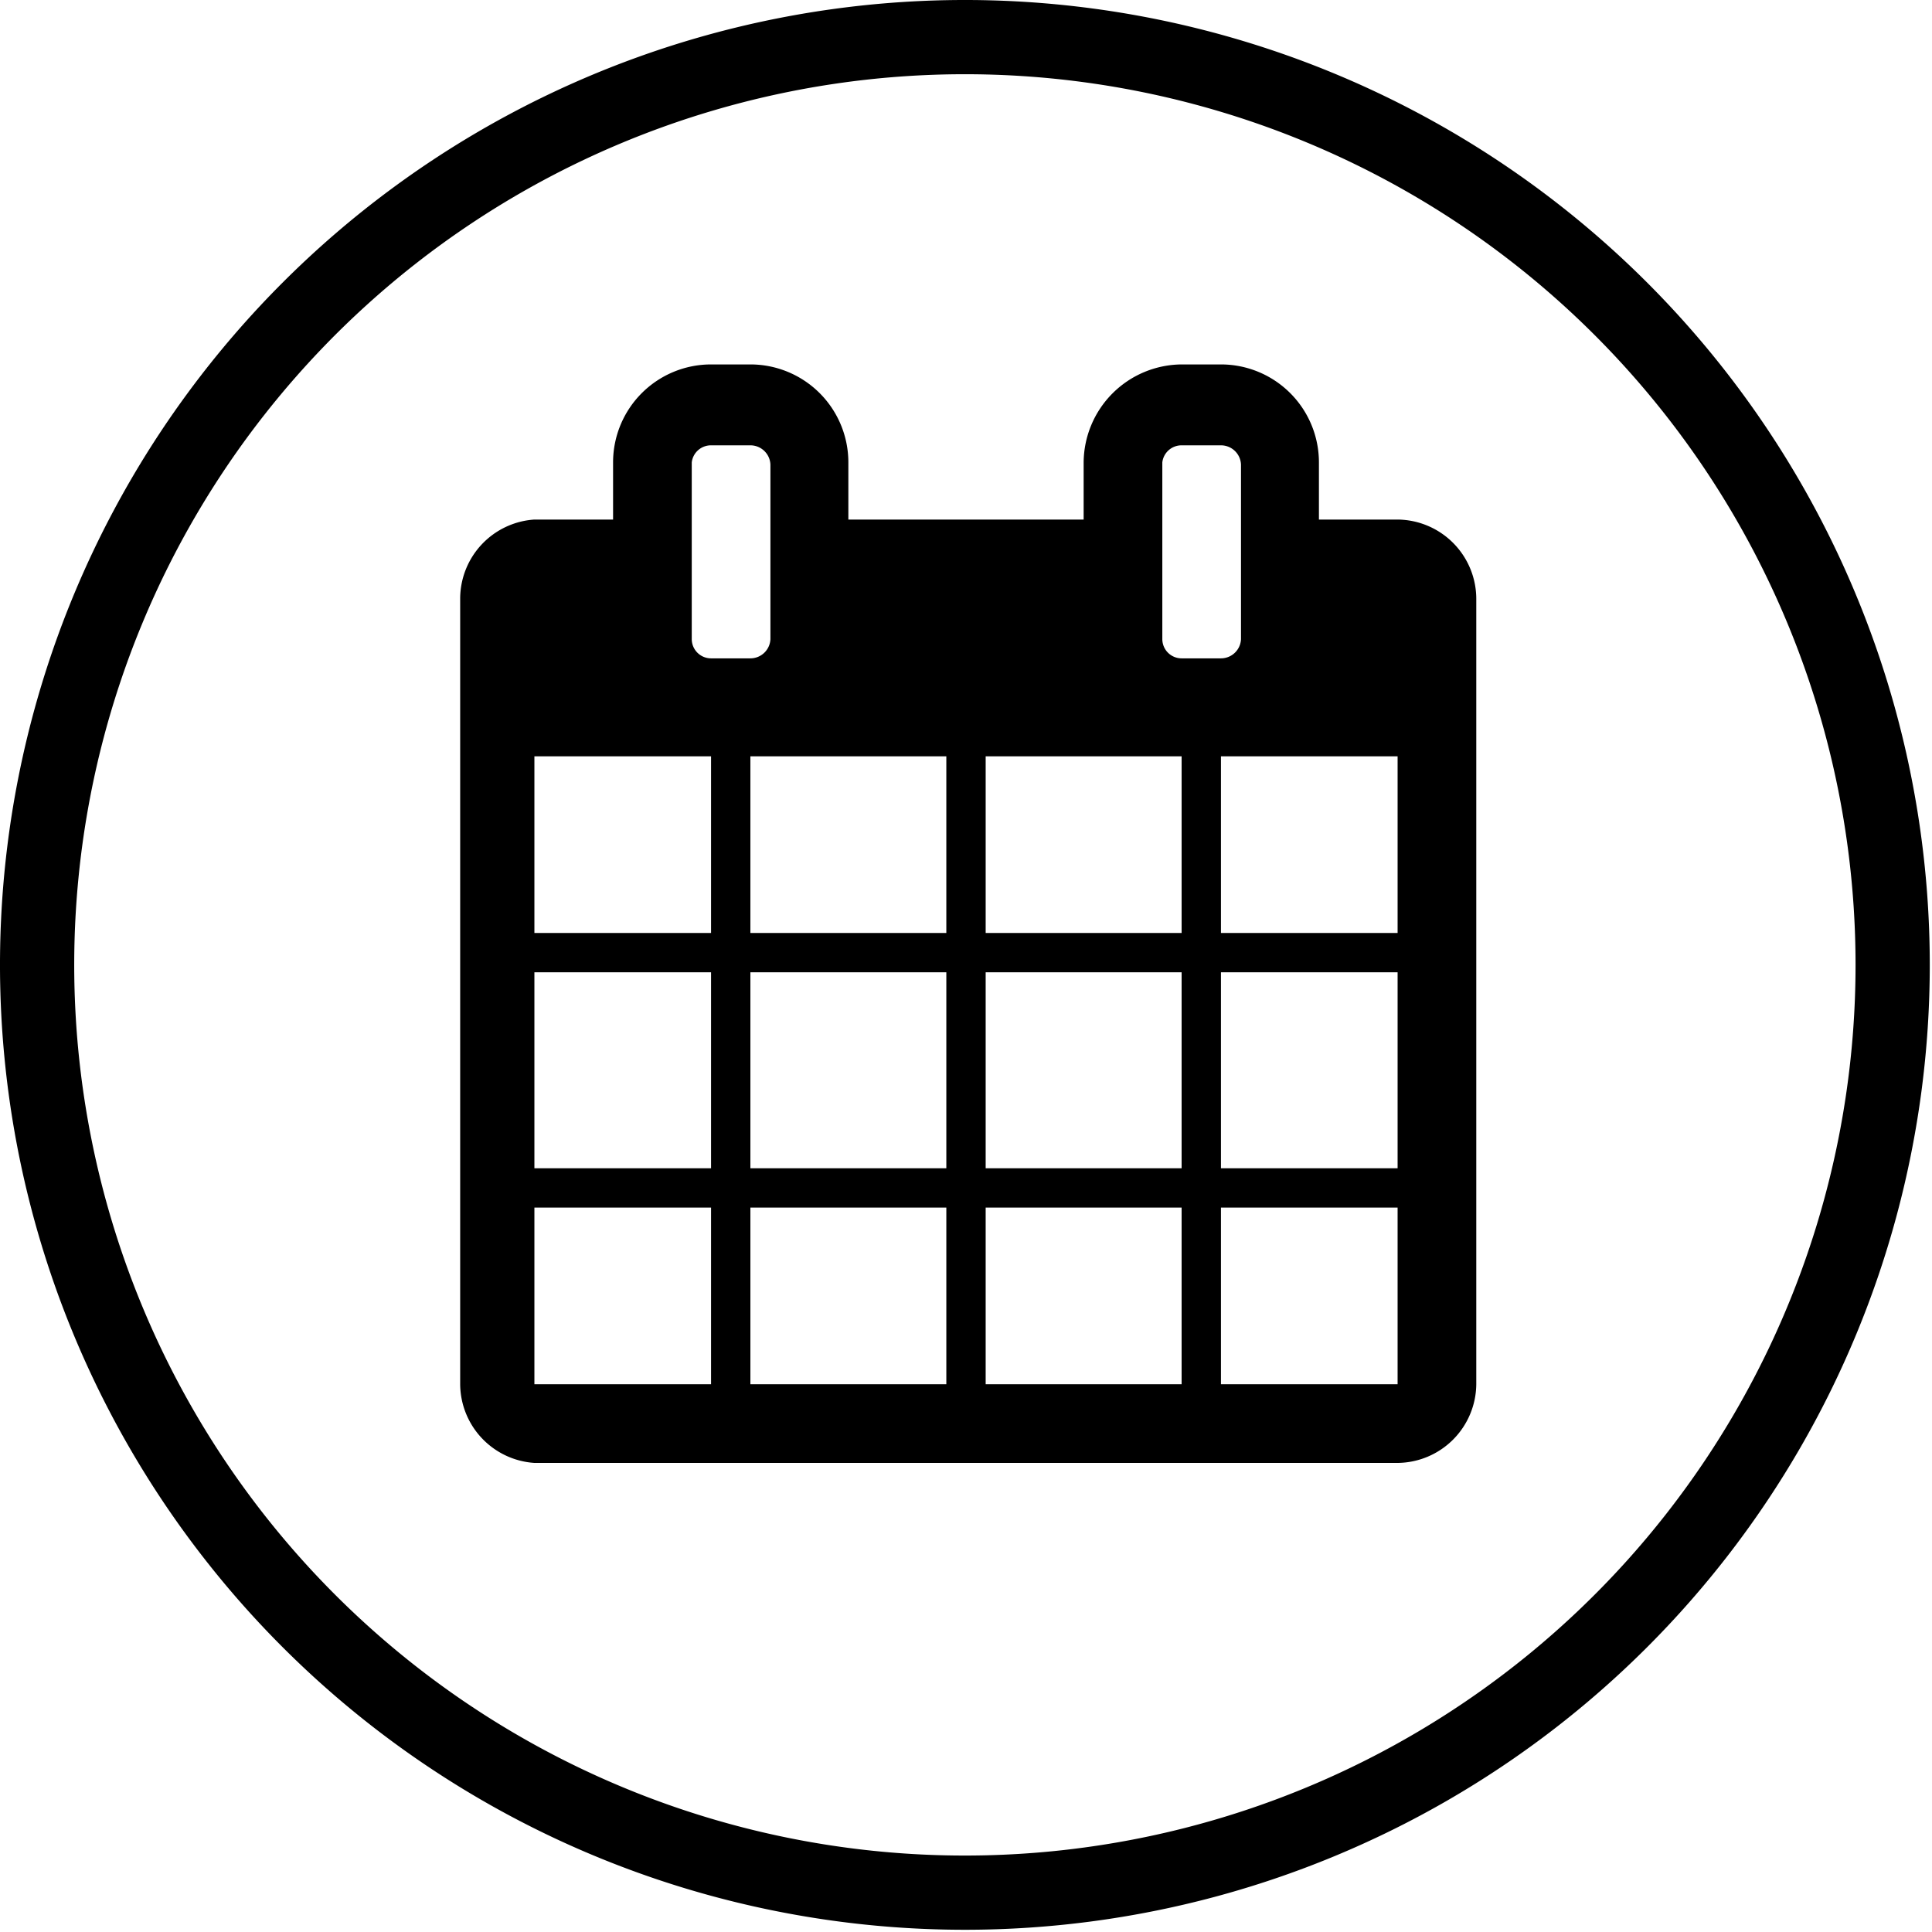
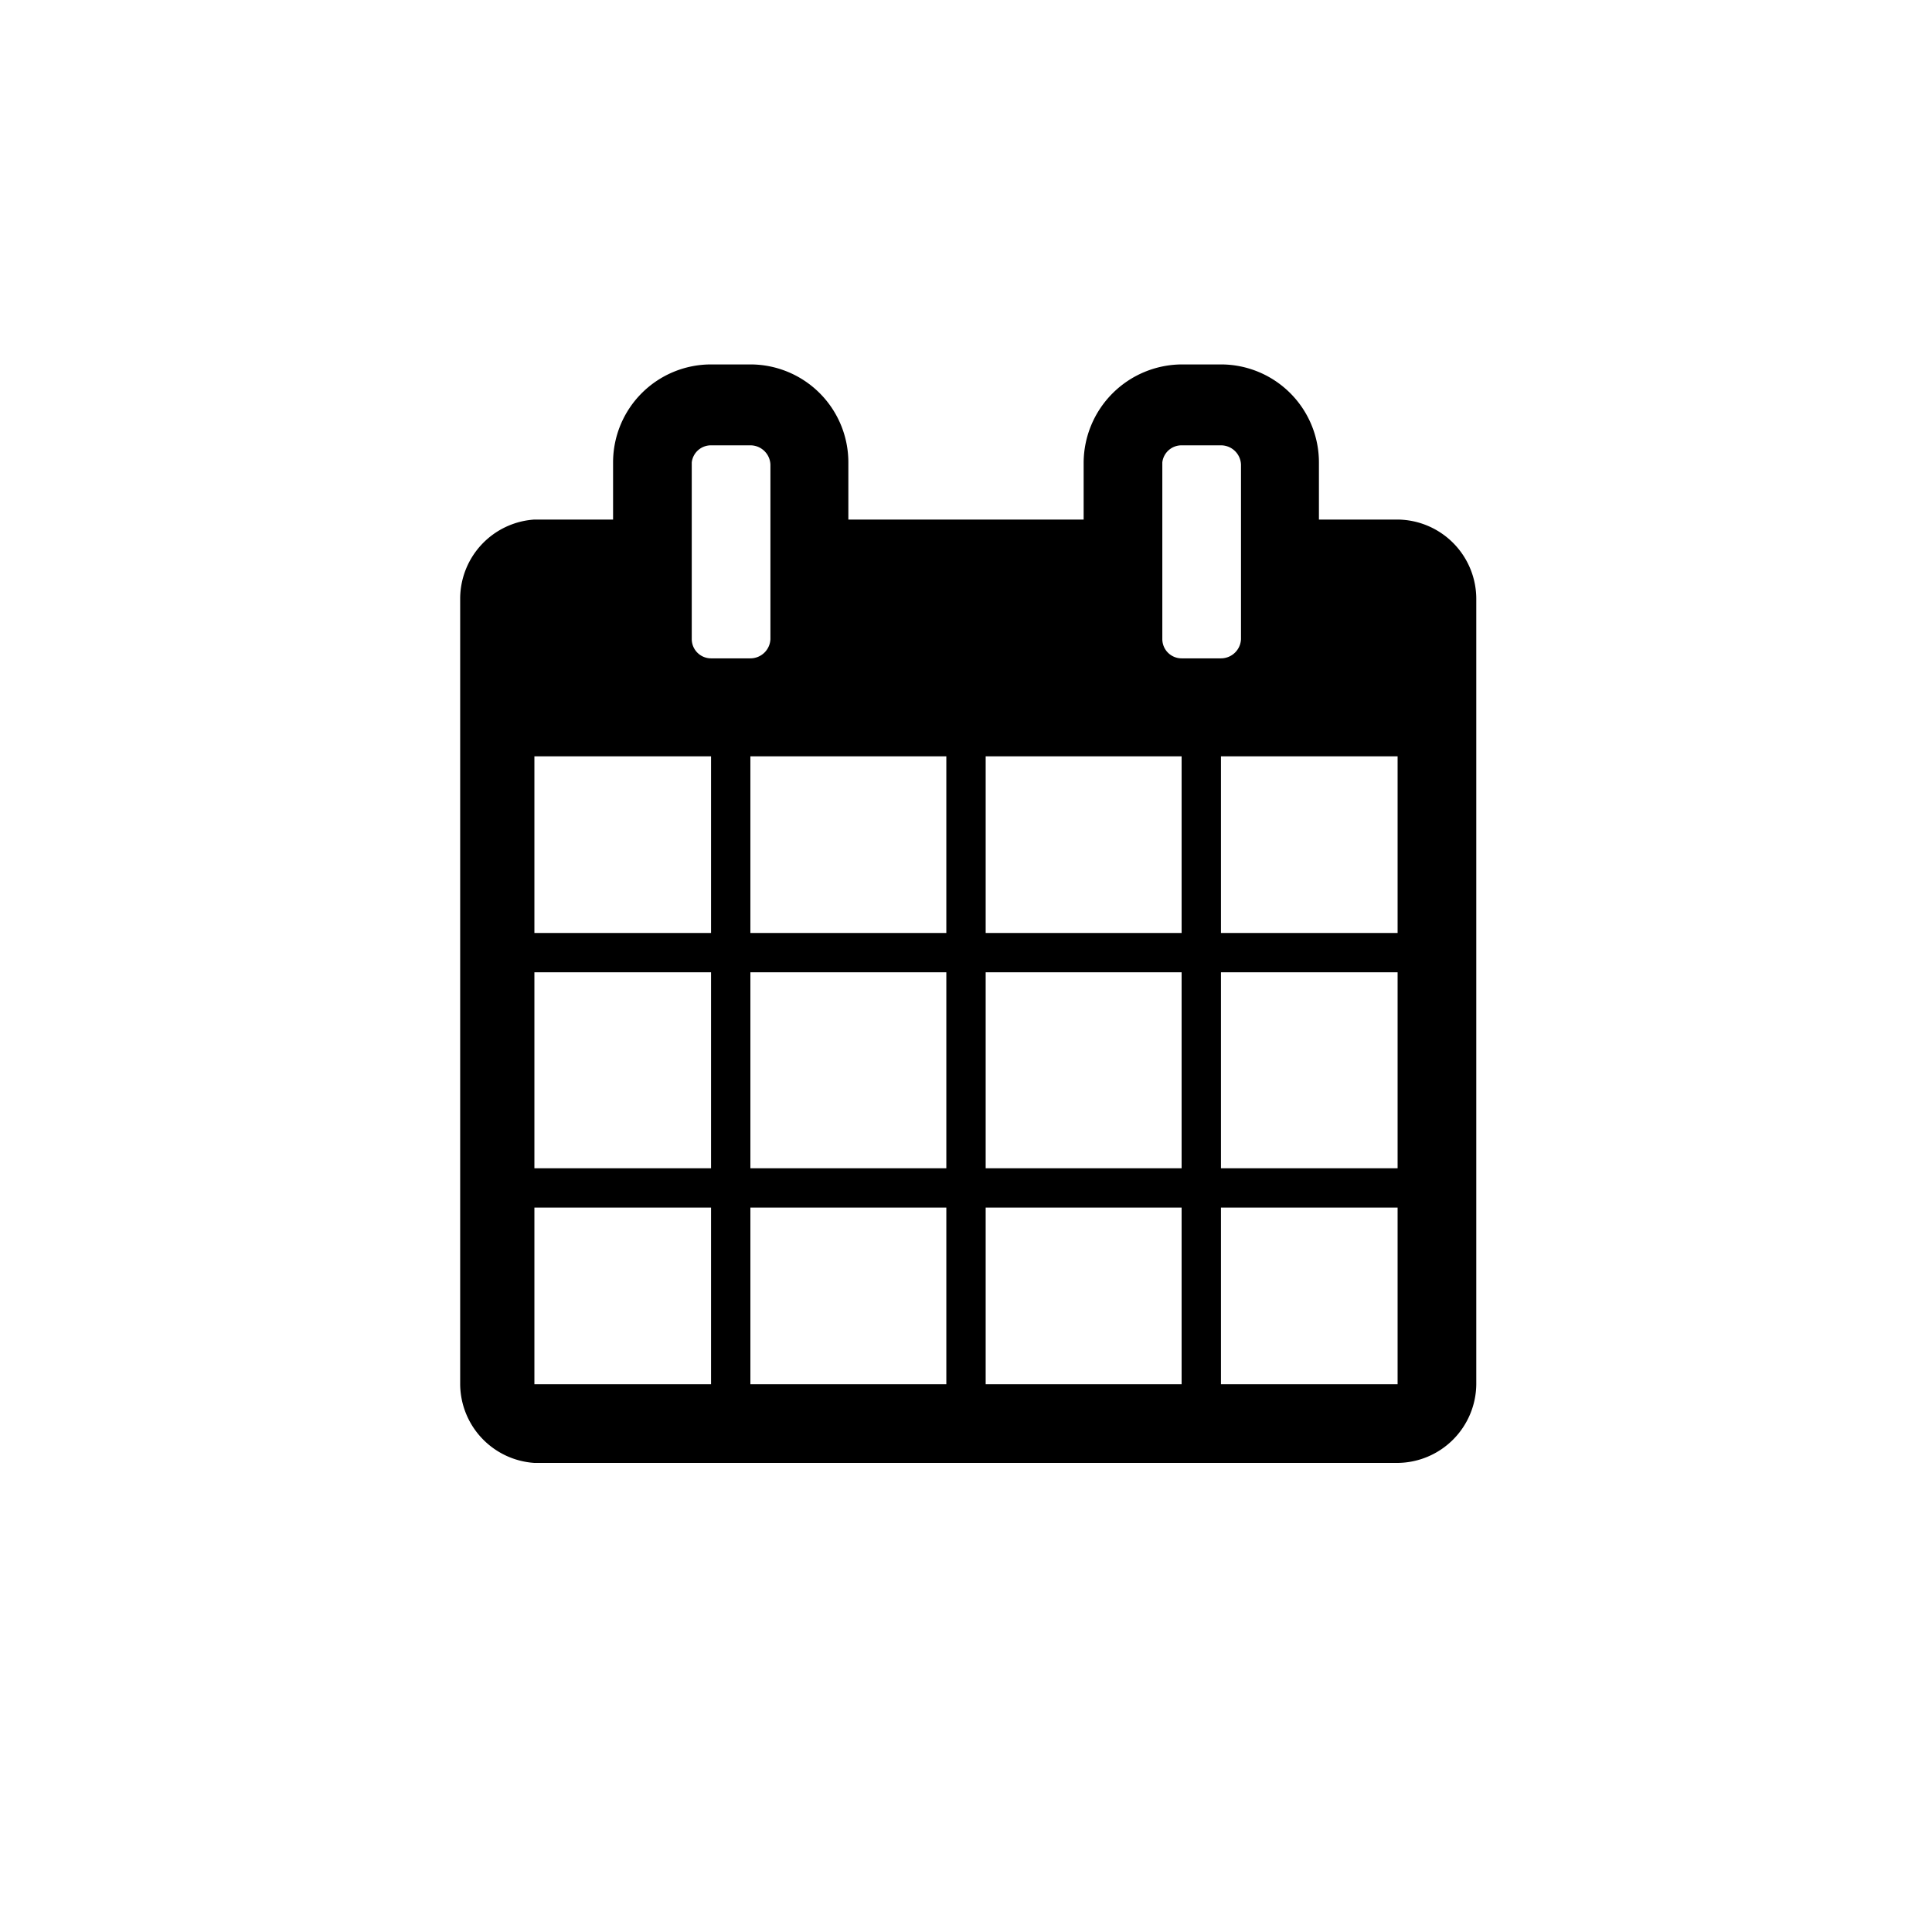
<svg xmlns="http://www.w3.org/2000/svg" width="26.03" height="26.03" viewBox="0 0 26.03 26.03">
  <title>WH_NAVI_SIDE_TERMIN_GRAY100</title>
  <g id="Ebene_2" data-name="Ebene 2">
    <g id="Ebene_1-2" data-name="Ebene 1">
-       <path d="M13,26A13,13,0,1,1,26,13,13,13,0,0,1,13,26ZM13,1A12,12,0,1,0,25,13,12,12,0,0,0,13,1Z" style="fill:#000000" />
      <path d="M19.89,8.08A1.07,1.07,0,0,0,18.83,7H17.77V6.23a1.32,1.32,0,0,0-1.32-1.32h-.53A1.33,1.33,0,0,0,14.6,6.23V7H11.43V6.23a1.32,1.32,0,0,0-1.32-1.32H9.58A1.32,1.32,0,0,0,8.26,6.23V7H7.2a1.07,1.07,0,0,0-1,1.06V18.65a1.07,1.07,0,0,0,1,1.06H18.83a1.07,1.07,0,0,0,1.06-1.06Zm-3.17.53a.27.27,0,0,1-.27.26h-.53a.26.26,0,0,1-.26-.26V6.23A.26.26,0,0,1,15.92,6h.53a.27.27,0,0,1,.27.26Zm-.27,1.58h2.38v2.38H16.45Zm-3.17,0h2.64v2.38H13.28Zm3.17,2.91h2.38v2.64H16.45ZM10.38,8.61a.27.27,0,0,1-.27.26H9.58a.26.26,0,0,1-.26-.26V6.23A.26.26,0,0,1,9.58,6h.53a.27.27,0,0,1,.27.26Zm2.9,4.49h2.64v2.64H13.28Zm3.17,3.17h2.38v2.38H16.45Zm-6.34-6.08h2.64v2.38H10.11Zm3.17,6.08h2.64v2.38H13.28ZM7.2,10.19H9.58v2.38H7.2Zm2.91,2.91h2.64v2.64H10.11Zm-2.91,0H9.58v2.64H7.2Zm2.91,3.17h2.64v2.38H10.11Zm-2.91,0H9.58v2.38H7.2Z" style="fill:#000000" />
    </g>
  </g>
</svg>